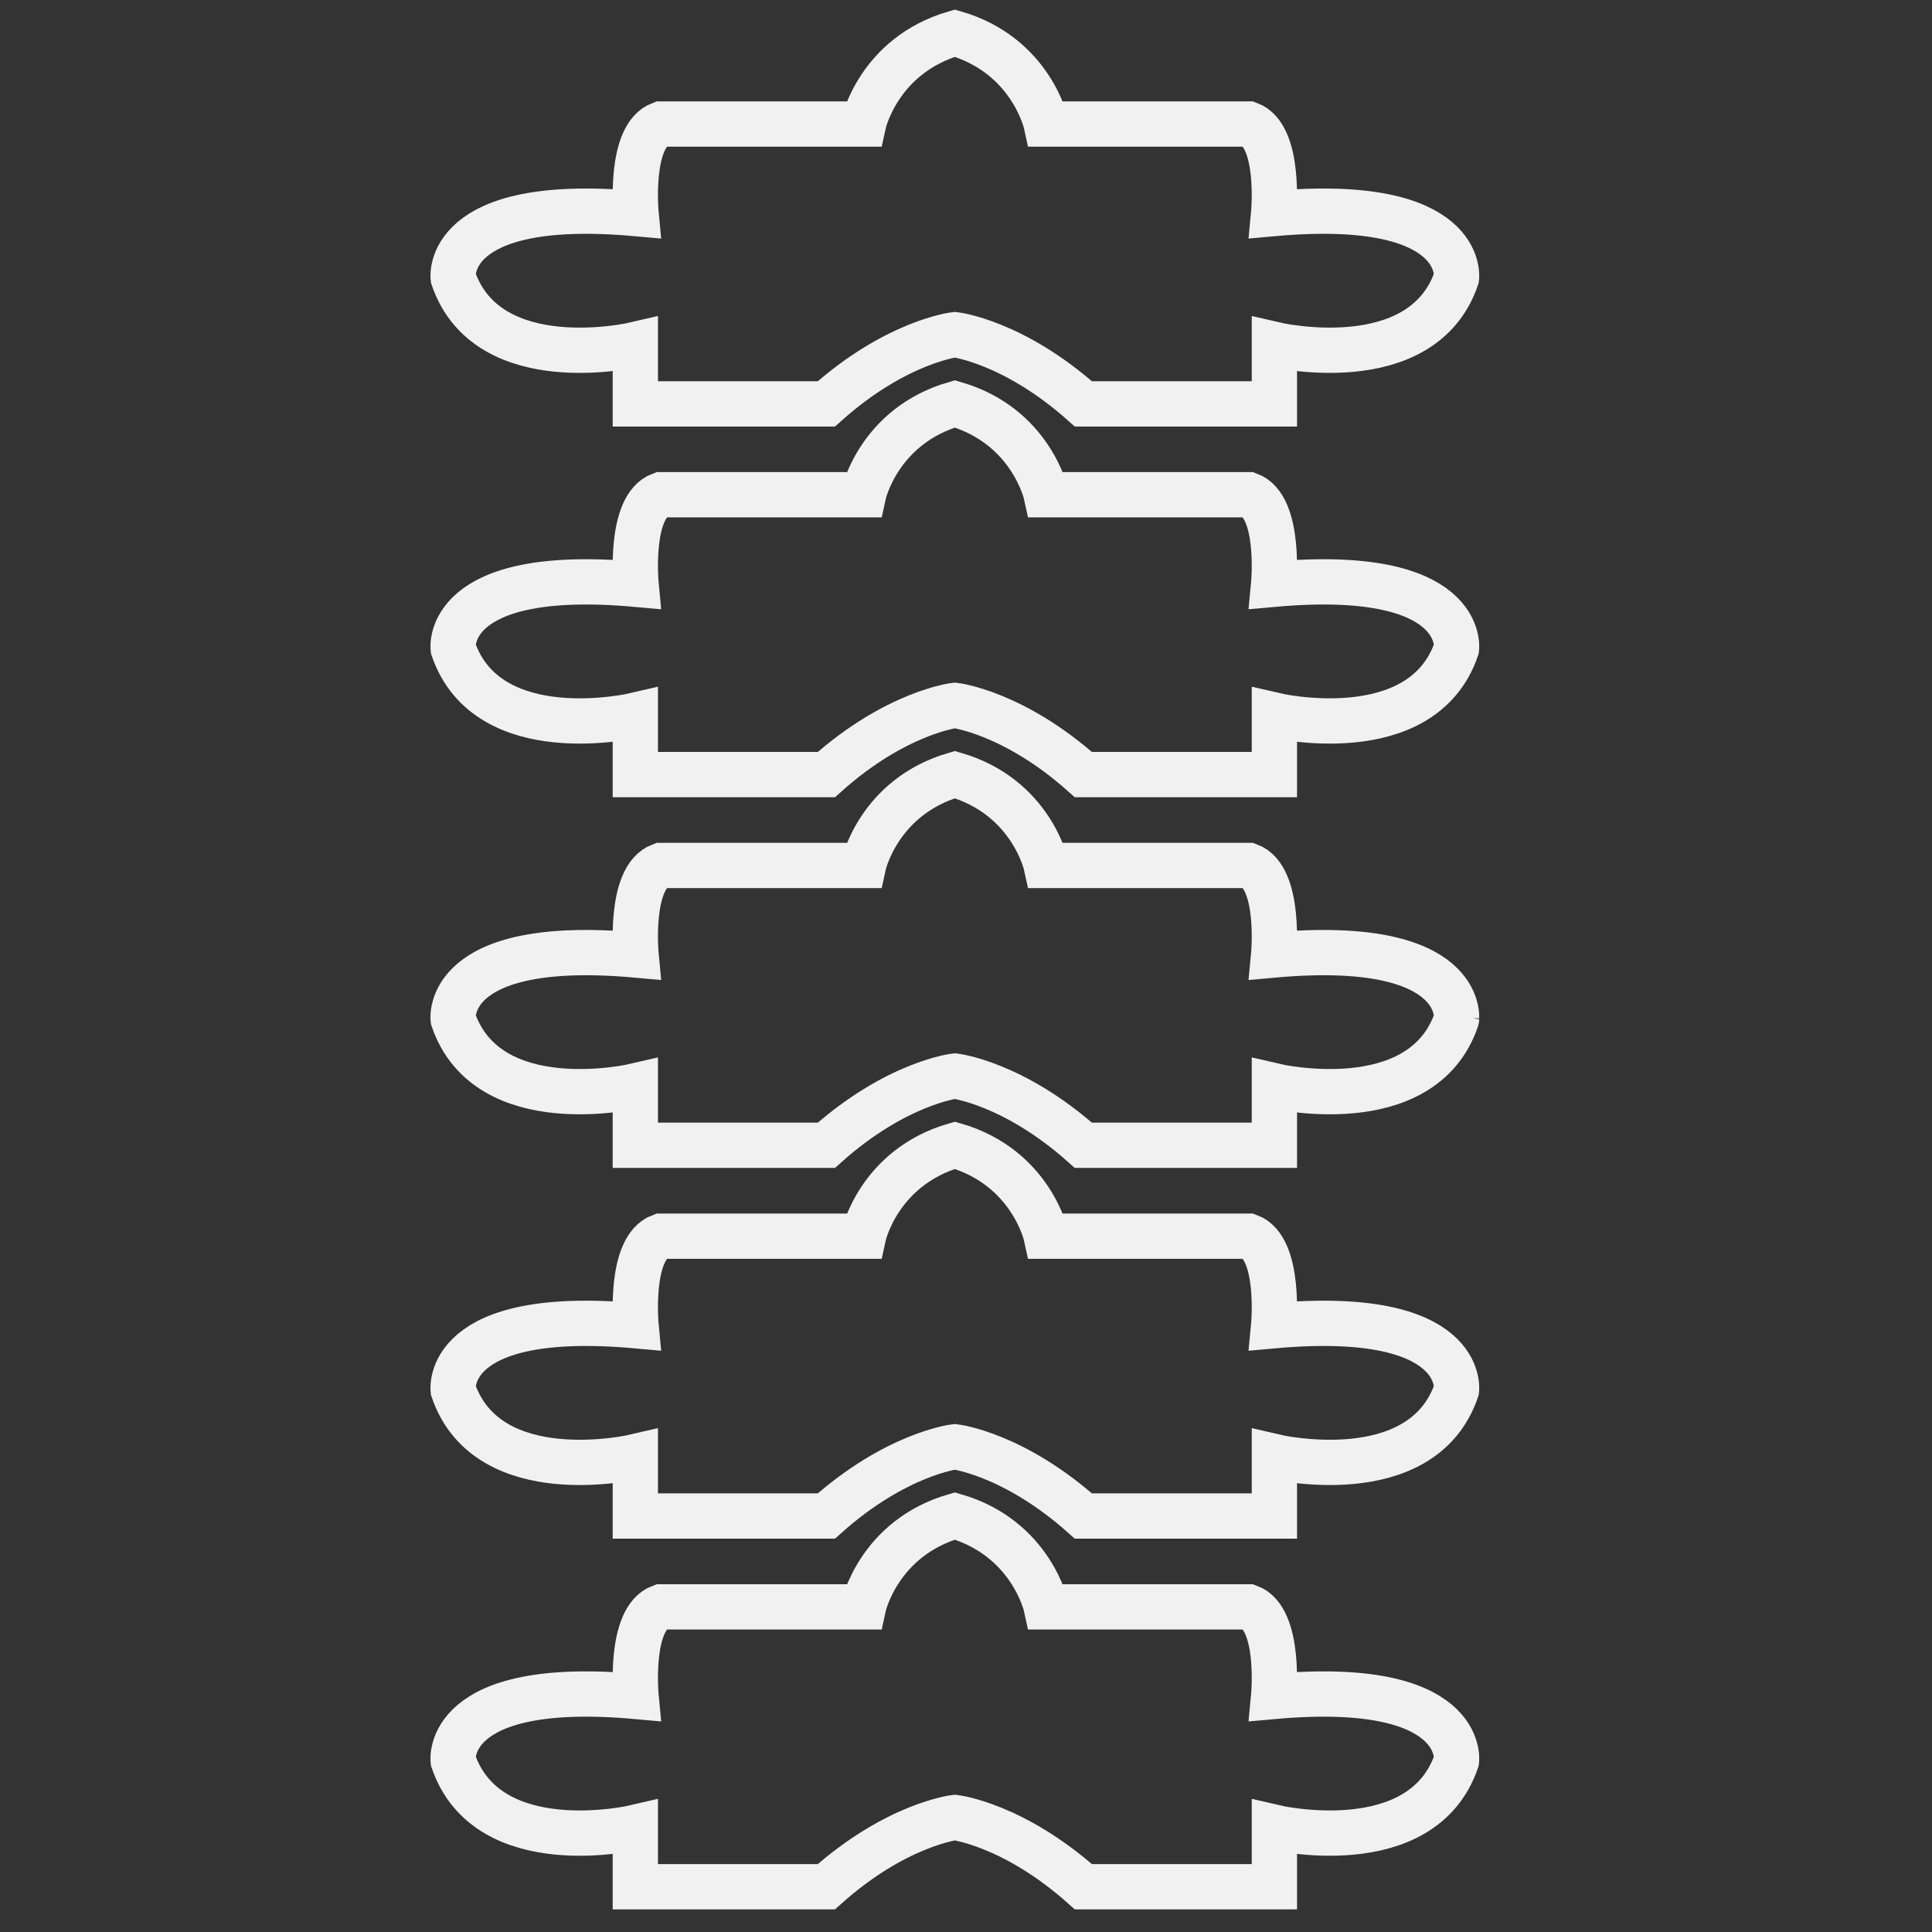
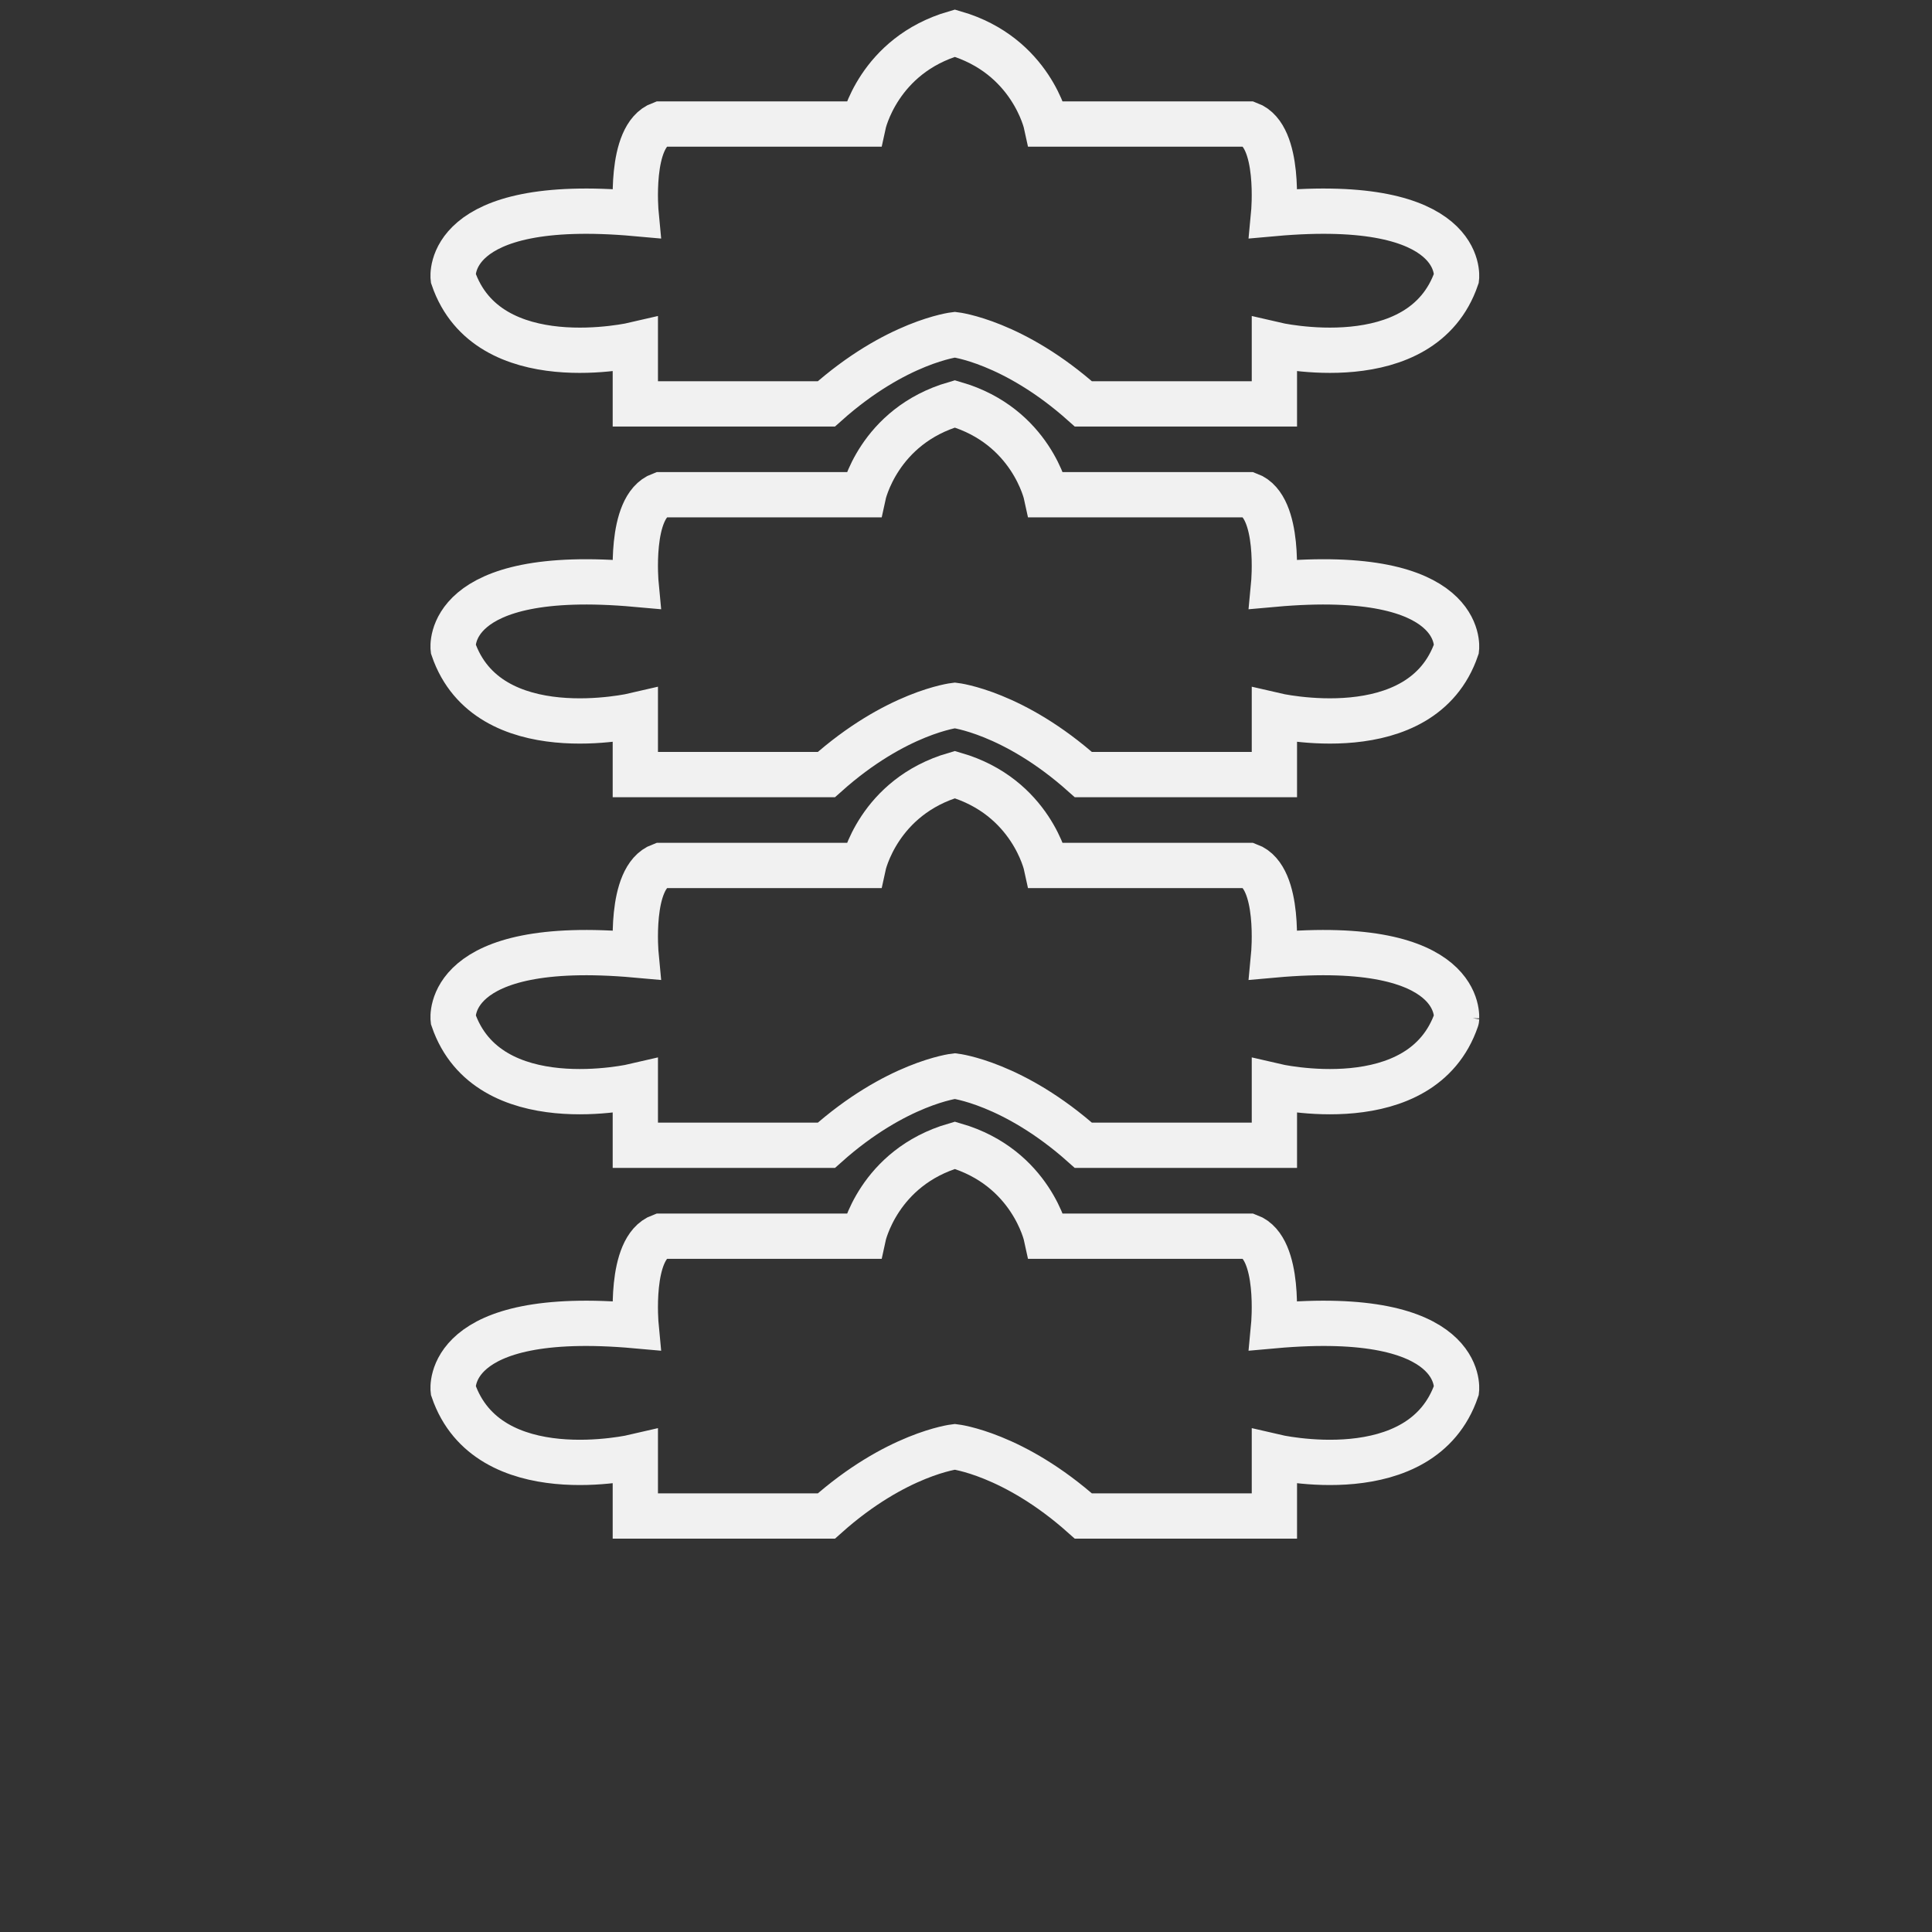
<svg xmlns="http://www.w3.org/2000/svg" version="1.1" id="Layer_1" x="0px" y="0px" width="64px" height="64px" viewBox="0 0 64 64" enable-background="new 0 0 64 64" xml:space="preserve">
  <rect x="0" y="0" width="64" height="64" fill="#333333" stroke="none" />
  <g>
    <path fill="none" stroke="#F1F1F1" stroke-width="1.5" d="M42.191,7.075c0,0,0.245-2.575-0.819-2.966h-6.713   c0,0-0.49-2.273-3.028-3.01c-2.539,0.737-3.029,3.01-3.029,3.01h-6.713C20.825,4.5,21.07,7.075,21.07,7.075   c-6.386-0.573-6.058,2.129-6.058,2.129c1.146,3.357,6.034,2.21,6.034,2.21v1.965h6.328c2.313-2.067,4.257-2.292,4.257-2.292   s1.943,0.225,4.257,2.292h6.328v-1.965c0,0,4.887,1.146,6.033-2.21C48.249,9.204,48.577,6.502,42.191,7.075z" />
    <path fill="none" stroke="#F1F1F1" stroke-width="1.5" d="M42.191,19.355c0,0,0.245-2.575-0.819-2.966h-6.713   c0,0-0.49-2.273-3.028-3.01c-2.539,0.737-3.029,3.01-3.029,3.01h-6.713c-1.064,0.391-0.819,2.966-0.819,2.966   c-6.386-0.573-6.058,2.129-6.058,2.129c1.146,3.357,6.034,2.21,6.034,2.21v1.965h6.328c2.313-2.067,4.257-2.292,4.257-2.292   s1.943,0.225,4.257,2.292h6.328v-1.965c0,0,4.887,1.146,6.033-2.21C48.249,21.484,48.577,18.782,42.191,19.355z" />
    <path fill="none" stroke="#F1F1F1" stroke-width="1.5" d="M42.191,31.636c0,0,0.245-2.576-0.819-2.966h-6.713   c0,0-0.49-2.273-3.028-3.01c-2.539,0.737-3.029,3.01-3.029,3.01h-6.713c-1.064,0.39-0.819,2.966-0.819,2.966   c-6.386-0.573-6.058,2.128-6.058,2.128c1.146,3.357,6.034,2.21,6.034,2.21v1.965h6.328c2.313-2.066,4.257-2.293,4.257-2.293   s1.943,0.227,4.257,2.293h6.328v-1.965c0,0,4.887,1.147,6.033-2.21C48.249,33.765,48.577,31.063,42.191,31.636z" />
    <path fill="none" stroke="#F1F1F1" stroke-width="1.5" d="M42.191,43.917c0,0,0.245-2.577-0.819-2.967h-6.713   c0,0-0.49-2.273-3.028-3.011c-2.539,0.737-3.029,3.011-3.029,3.011h-6.713c-1.064,0.39-0.819,2.967-0.819,2.967   c-6.386-0.574-6.058,2.128-6.058,2.128c1.146,3.357,6.034,2.21,6.034,2.21v1.965h6.328c2.313-2.066,4.257-2.293,4.257-2.293   s1.943,0.227,4.257,2.293h6.328v-1.965c0,0,4.887,1.147,6.033-2.21C48.249,46.045,48.577,43.343,42.191,43.917z" />
-     <path fill="none" stroke="#F1F1F1" stroke-width="1.5" d="M42.191,56.197c0,0,0.245-2.577-0.819-2.967h-6.713   c0,0-0.49-2.273-3.028-3.011c-2.539,0.737-3.029,3.011-3.029,3.011h-6.713c-1.064,0.39-0.819,2.967-0.819,2.967   c-6.386-0.574-6.058,2.128-6.058,2.128c1.146,3.357,6.034,2.21,6.034,2.21V62.5h6.328c2.313-2.066,4.257-2.293,4.257-2.293   s1.943,0.227,4.257,2.293h6.328v-1.965c0,0,4.887,1.147,6.033-2.21C48.249,58.325,48.577,55.623,42.191,56.197z" />
  </g>
</svg>